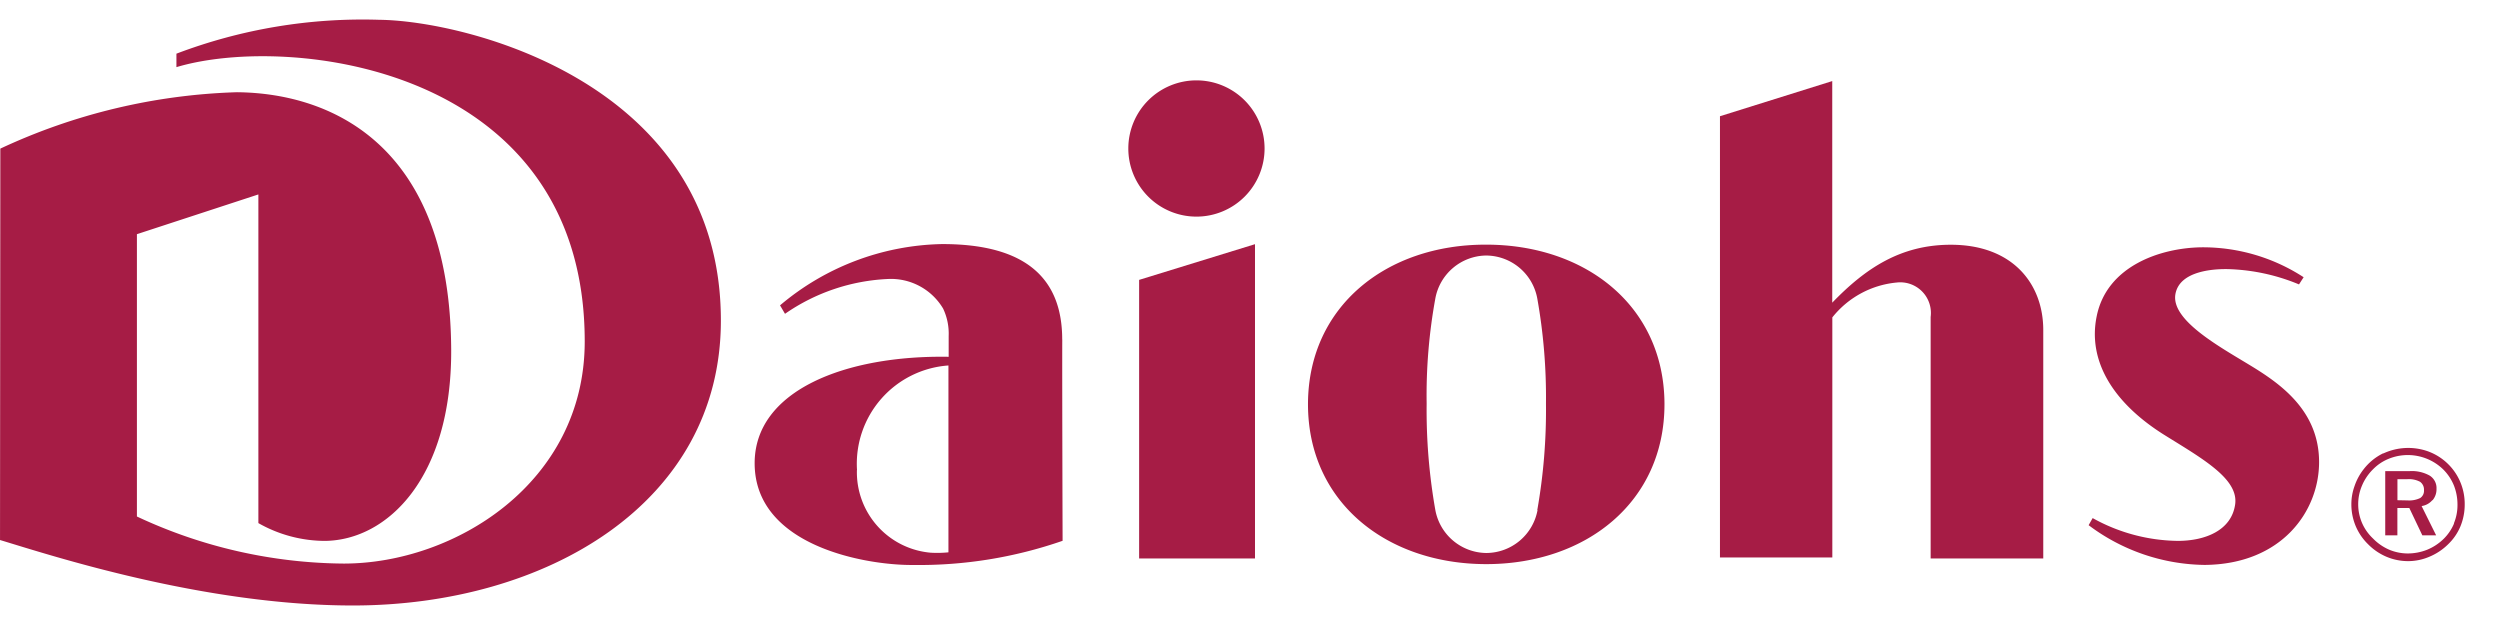
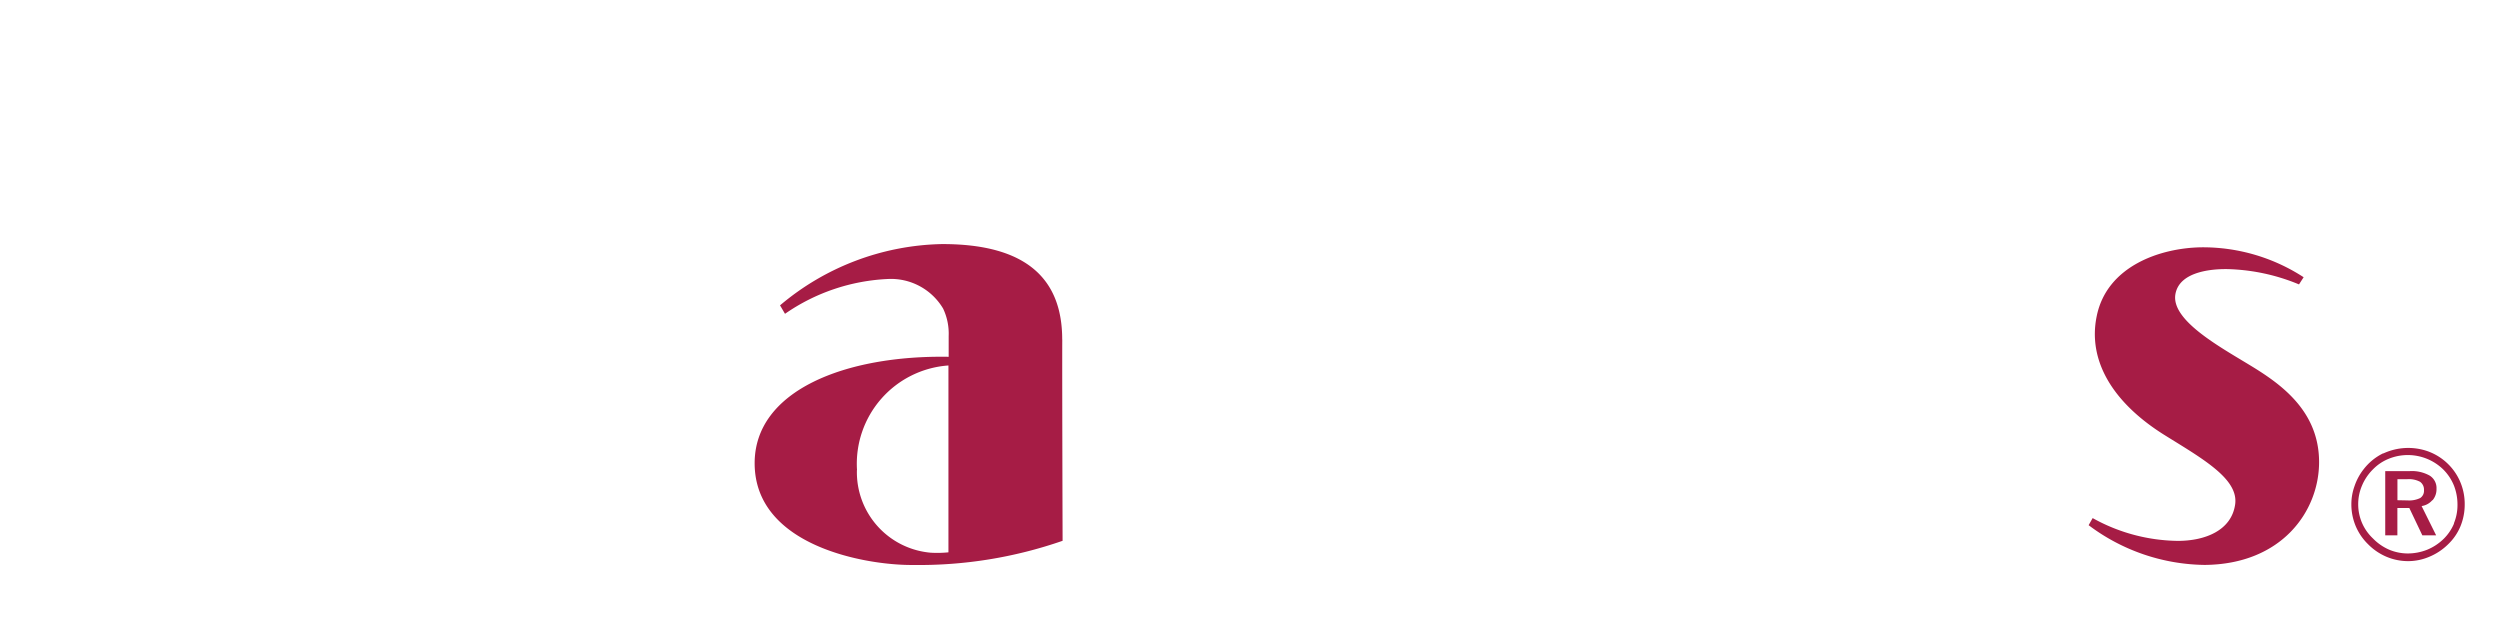
<svg xmlns="http://www.w3.org/2000/svg" width="128" height="32" viewBox="0 0 128 32">
  <defs>
    <clipPath id="clip-path">
      <rect id="長方形_1371" data-name="長方形 1371" width="128" height="32" transform="translate(32 32)" fill="#fff" stroke="#707070" stroke-width="1" />
    </clipPath>
  </defs>
  <g id="logo" transform="translate(-32 -32)" clip-path="url(#clip-path)">
    <g id="logo_daiohs" transform="translate(32 33.014)">
-       <path id="パス_4096" data-name="パス 4096" d="M210.413,56.37V40.28l-5.933,1.828V56.37h5.933" transform="translate(-146.157 -28.792)" fill="#a61c45" />
-       <path id="パス_4097" data-name="パス 4097" d="M206.026,10.87a3.488,3.488,0,1,1-3.486,3.486,3.488,3.488,0,0,1,3.486-3.486" transform="translate(-144.77 -7.769)" fill="#a61c45" />
-       <path id="パス_4098" data-name="パス 4098" d="M320.566,19.38c-2.553,0-4.358,1.192-6.07,2.966V11l-5.749,1.8v22.59H314.5V23.1a4.777,4.777,0,0,1,3.3-1.786,1.569,1.569,0,0,1,1.734,1.765V35.441H325.3V23.747c0-2.365-1.566-4.367-4.729-4.367" transform="translate(-220.685 -7.863)" fill="#a61c45" />
      <path id="パス_4099" data-name="パス 4099" d="M374.923,55.074a10.072,10.072,0,0,0,5.936,2.033c3.964-.032,5.861-2.761,5.861-5.263,0-2.9-2.4-4.276-3.934-5.2s-3.637-2.173-3.422-3.4,2.051-1.3,2.734-1.281a10.165,10.165,0,0,1,3.594.782l.237-.368a9.464,9.464,0,0,0-5.231-1.532c-2.1.029-4.849.956-5.365,3.534-.468,2.282.841,4.417,3.422,6.046,1.971,1.23,3.851,2.264,3.668,3.58s-1.5,1.871-2.938,1.871a9.159,9.159,0,0,1-4.358-1.167l-.205.362" transform="translate(-267.983 -29.197)" fill="#a61c45" />
-       <path id="パス_4100" data-name="パス 4100" d="M246.545,53.949a2.681,2.681,0,0,1-2.61,2.2h-.024a2.684,2.684,0,0,1-2.6-2.2,29.361,29.361,0,0,1-.445-5.419v-.054a27.605,27.605,0,0,1,.445-5.357,2.681,2.681,0,0,1,2.584-2.2h.026a2.678,2.678,0,0,1,2.61,2.2,28.832,28.832,0,0,1,.445,5.343v.07a29.426,29.426,0,0,1-.445,5.419m6.512-5.477c-.037-4.991-4.053-8.112-9.128-8.112h-.034c-5.057,0-9.056,3.137-9.09,8.12v.048c0,5.015,4.016,8.172,9.09,8.189h.034c5.091,0,9.128-3.16,9.128-8.189Z" transform="translate(-167.822 -28.85)" fill="#a61c45" />
-       <path id="パス_4101" data-name="パス 4101" d="M9.033,1.72A26.845,26.845,0,0,1,19.427-.014c4.4.046,17.487,3.225,17.482,15.4,0,9.369-8.973,14.587-18.839,14.587-7.662,0-15.5-2.579-18.069-3.352L.017,6.581A30.773,30.773,0,0,1,12.128,3.694c4.837.043,10.93,2.7,10.973,13.2.026,6.5-3.229,9.726-6.45,9.772a6.931,6.931,0,0,1-3.422-.911V8.927L7.01,10.962V25.417A25.342,25.342,0,0,0,17.6,27.827c5.678,0,12.328-4.13,12.338-11.357C29.949,2.345,14.8.677,9.033,2.41V1.72" transform="translate(0 0.014)" fill="#a61c45" />
      <path id="パス_4102" data-name="パス 4102" d="M140.716,51.828a5.044,5.044,0,0,1,4.681-5.354v9.567a5.706,5.706,0,0,1-.9.02,4.136,4.136,0,0,1-3.786-4.233m10.511-6.683c0-3-1.711-4.9-6.175-4.886a13.231,13.231,0,0,0-8.272,3.137l.254.433a10.029,10.029,0,0,1,5.277-1.783,3.106,3.106,0,0,1,2.818,1.514,2.989,2.989,0,0,1,.285,1.406v1.064c-5.258-.091-9.934,1.711-9.934,5.448,0,4.276,5.759,5.231,8.1,5.211a22.407,22.407,0,0,0,7.667-1.238s-.026-8.263-.017-10.305Z" transform="translate(-96.837 -28.776)" fill="#a61c45" />
      <path id="パス_4103" data-name="パス 4103" d="M423.706,77.113a2.829,2.829,0,0,0-1,.819,2.882,2.882,0,0,0-.462.856,2.716,2.716,0,0,0-.163.939,2.874,2.874,0,0,0,.217,1.1,2.823,2.823,0,0,0,.631.932,2.917,2.917,0,0,0,.947.648,2.852,2.852,0,0,0,1.107.225,2.767,2.767,0,0,0,1.092-.225,3,3,0,0,0,.961-.639,2.716,2.716,0,0,0,.631-.921,2.922,2.922,0,0,0,.217-1.115,2.889,2.889,0,0,0-.285-1.281,2.853,2.853,0,0,0-1.66-1.463,3.029,3.029,0,0,0-2.216.128M427.34,80.7a2.4,2.4,0,0,1-.542.8,2.636,2.636,0,0,1-.841.55,2.682,2.682,0,0,1-.993.189,2.449,2.449,0,0,1-.95-.194,2.594,2.594,0,0,1-.824-.571,2.41,2.41,0,0,1-.561-.793,2.435,2.435,0,0,1,0-1.925,2.568,2.568,0,0,1,.571-.836,2.353,2.353,0,0,1,.8-.531,2.6,2.6,0,0,1,2.784.548,2.481,2.481,0,0,1,.548.824,2.653,2.653,0,0,1,.182.99,2.432,2.432,0,0,1-.185.95Zm-1.1-1.187a.873.873,0,0,0,.2-.585.75.75,0,0,0-.351-.676,1.871,1.871,0,0,0-1.033-.228h-1.241v3.288h.622v-1.4h.611l.667,1.4h.707l-.745-1.5a.884.884,0,0,0,.548-.3Zm-1.8,0V78.436h.508a1.215,1.215,0,0,1,.651.134.491.491,0,0,1,.2.43.442.442,0,0,1-.191.4,1.28,1.28,0,0,1-.644.123Z" transform="translate(-301.691 -54.916)" fill="#a61c45" />
    </g>
  </g>
</svg>